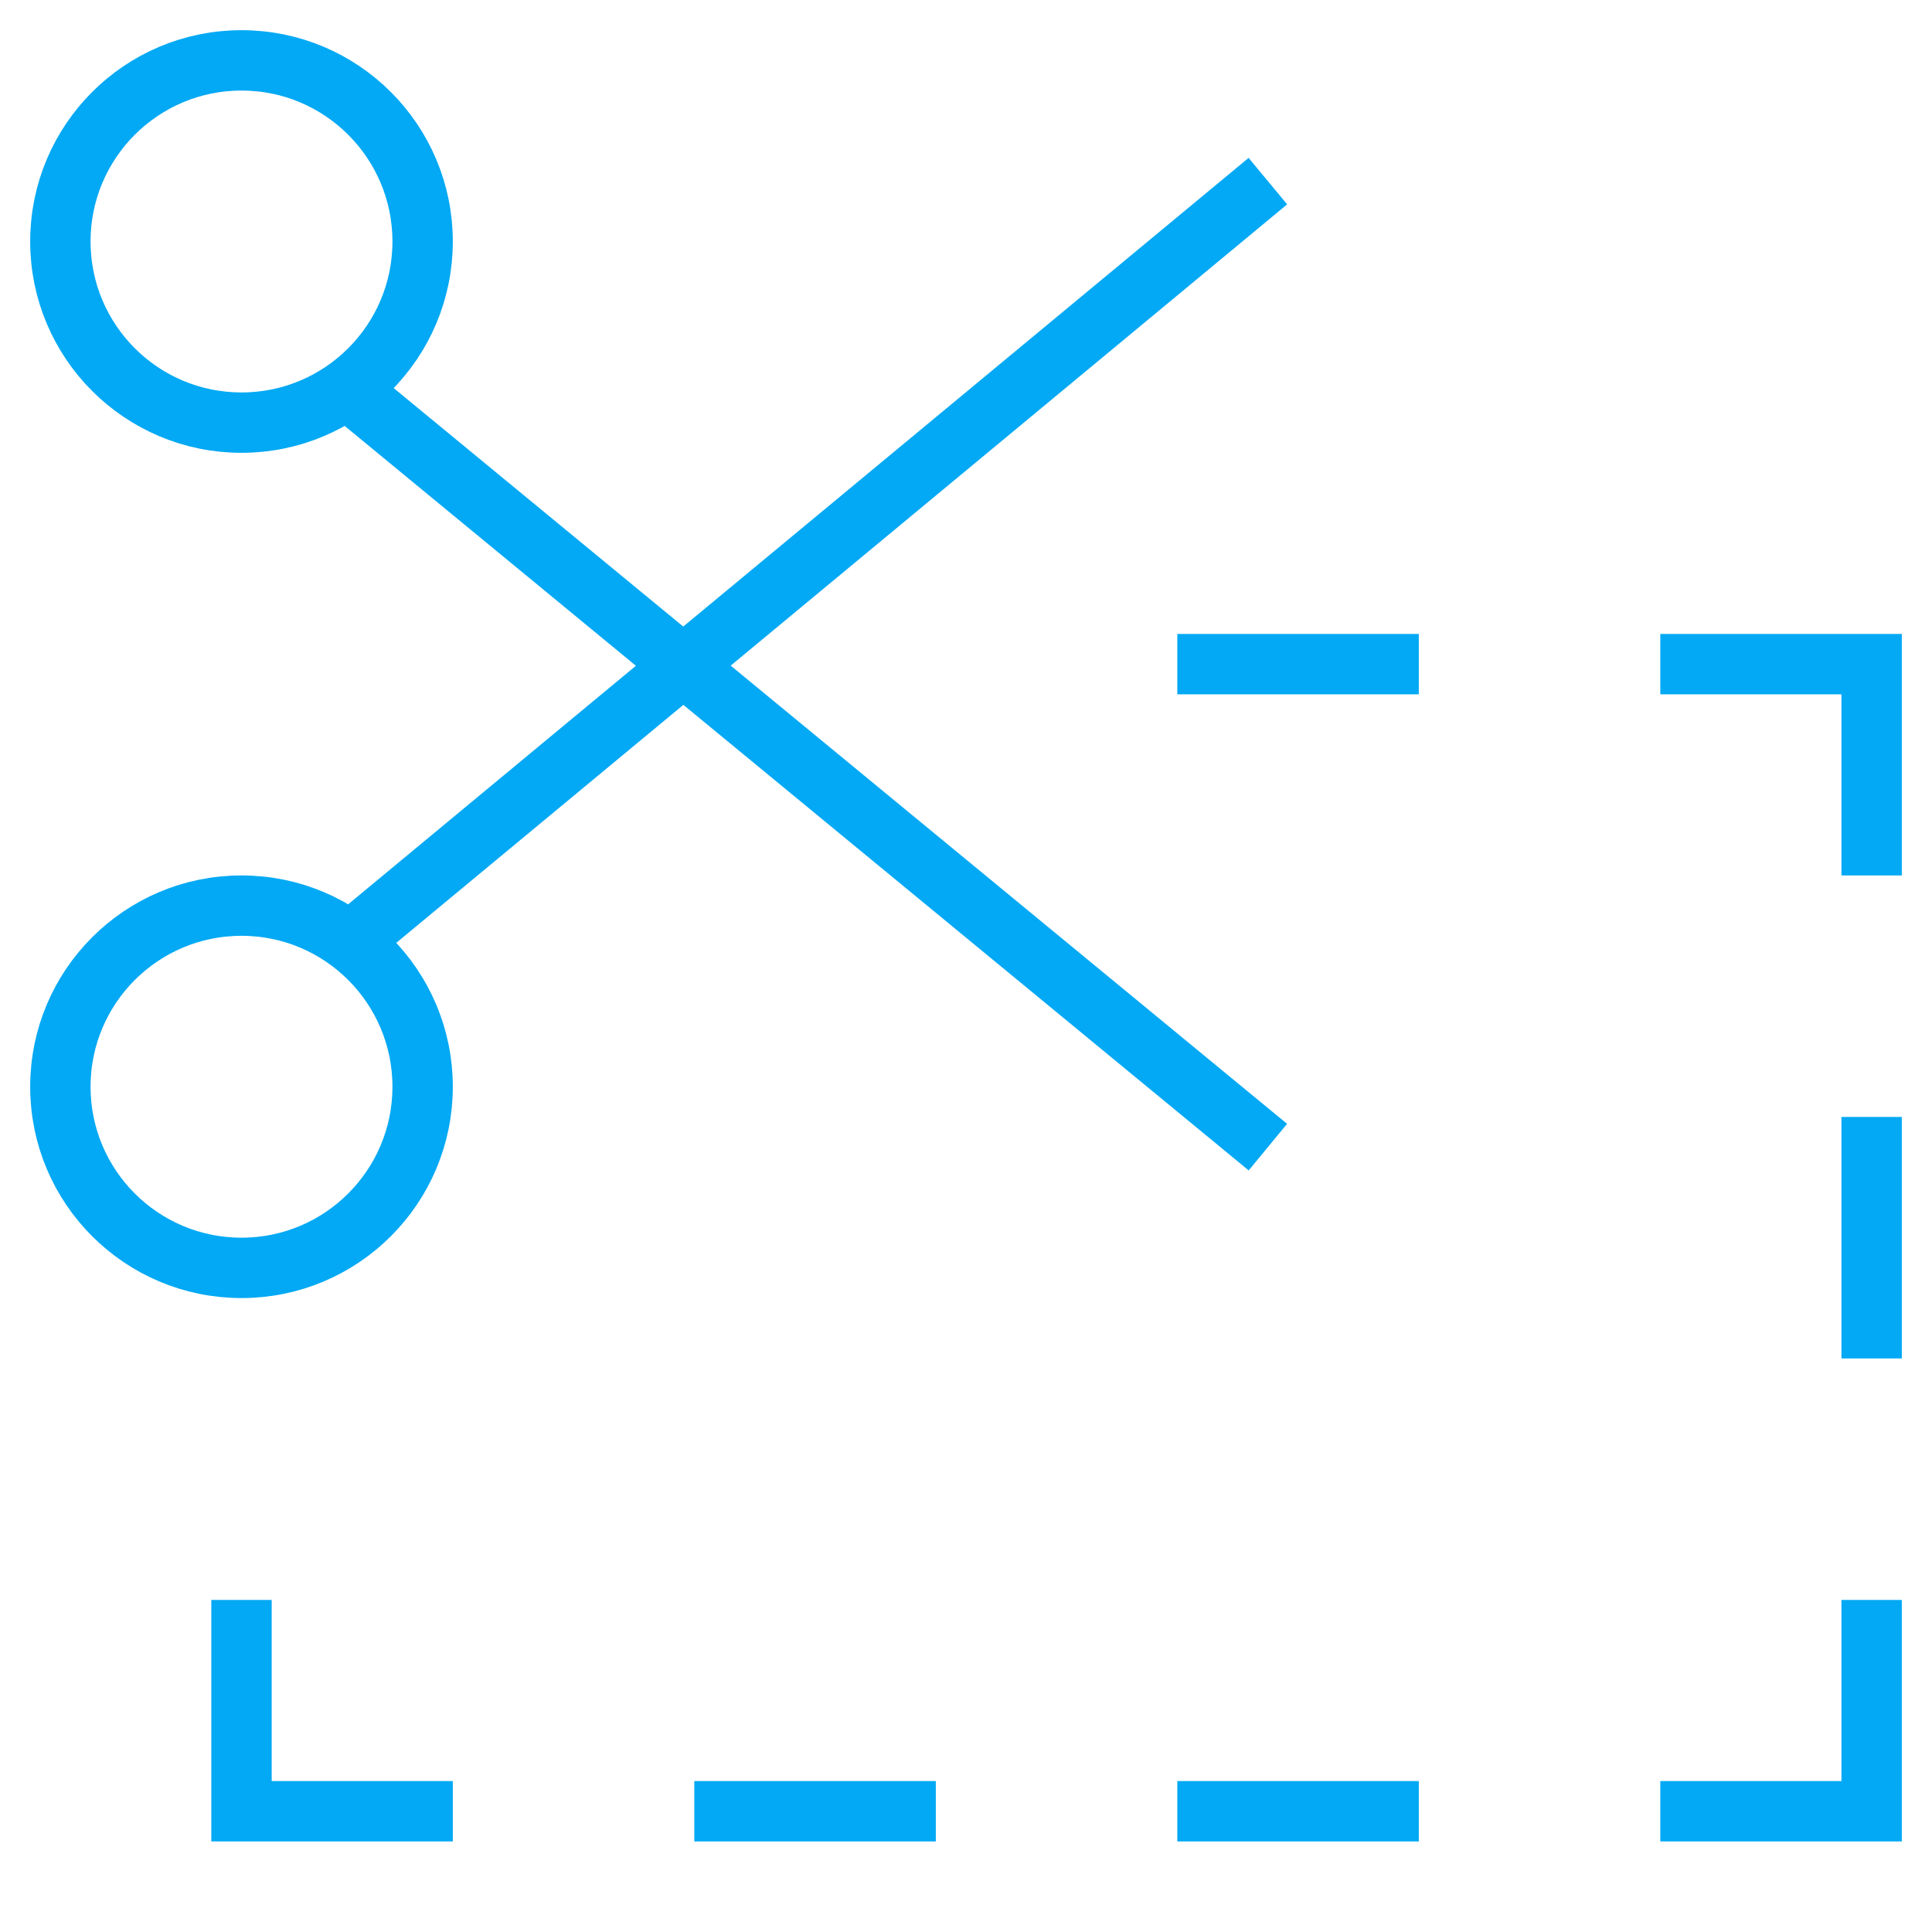
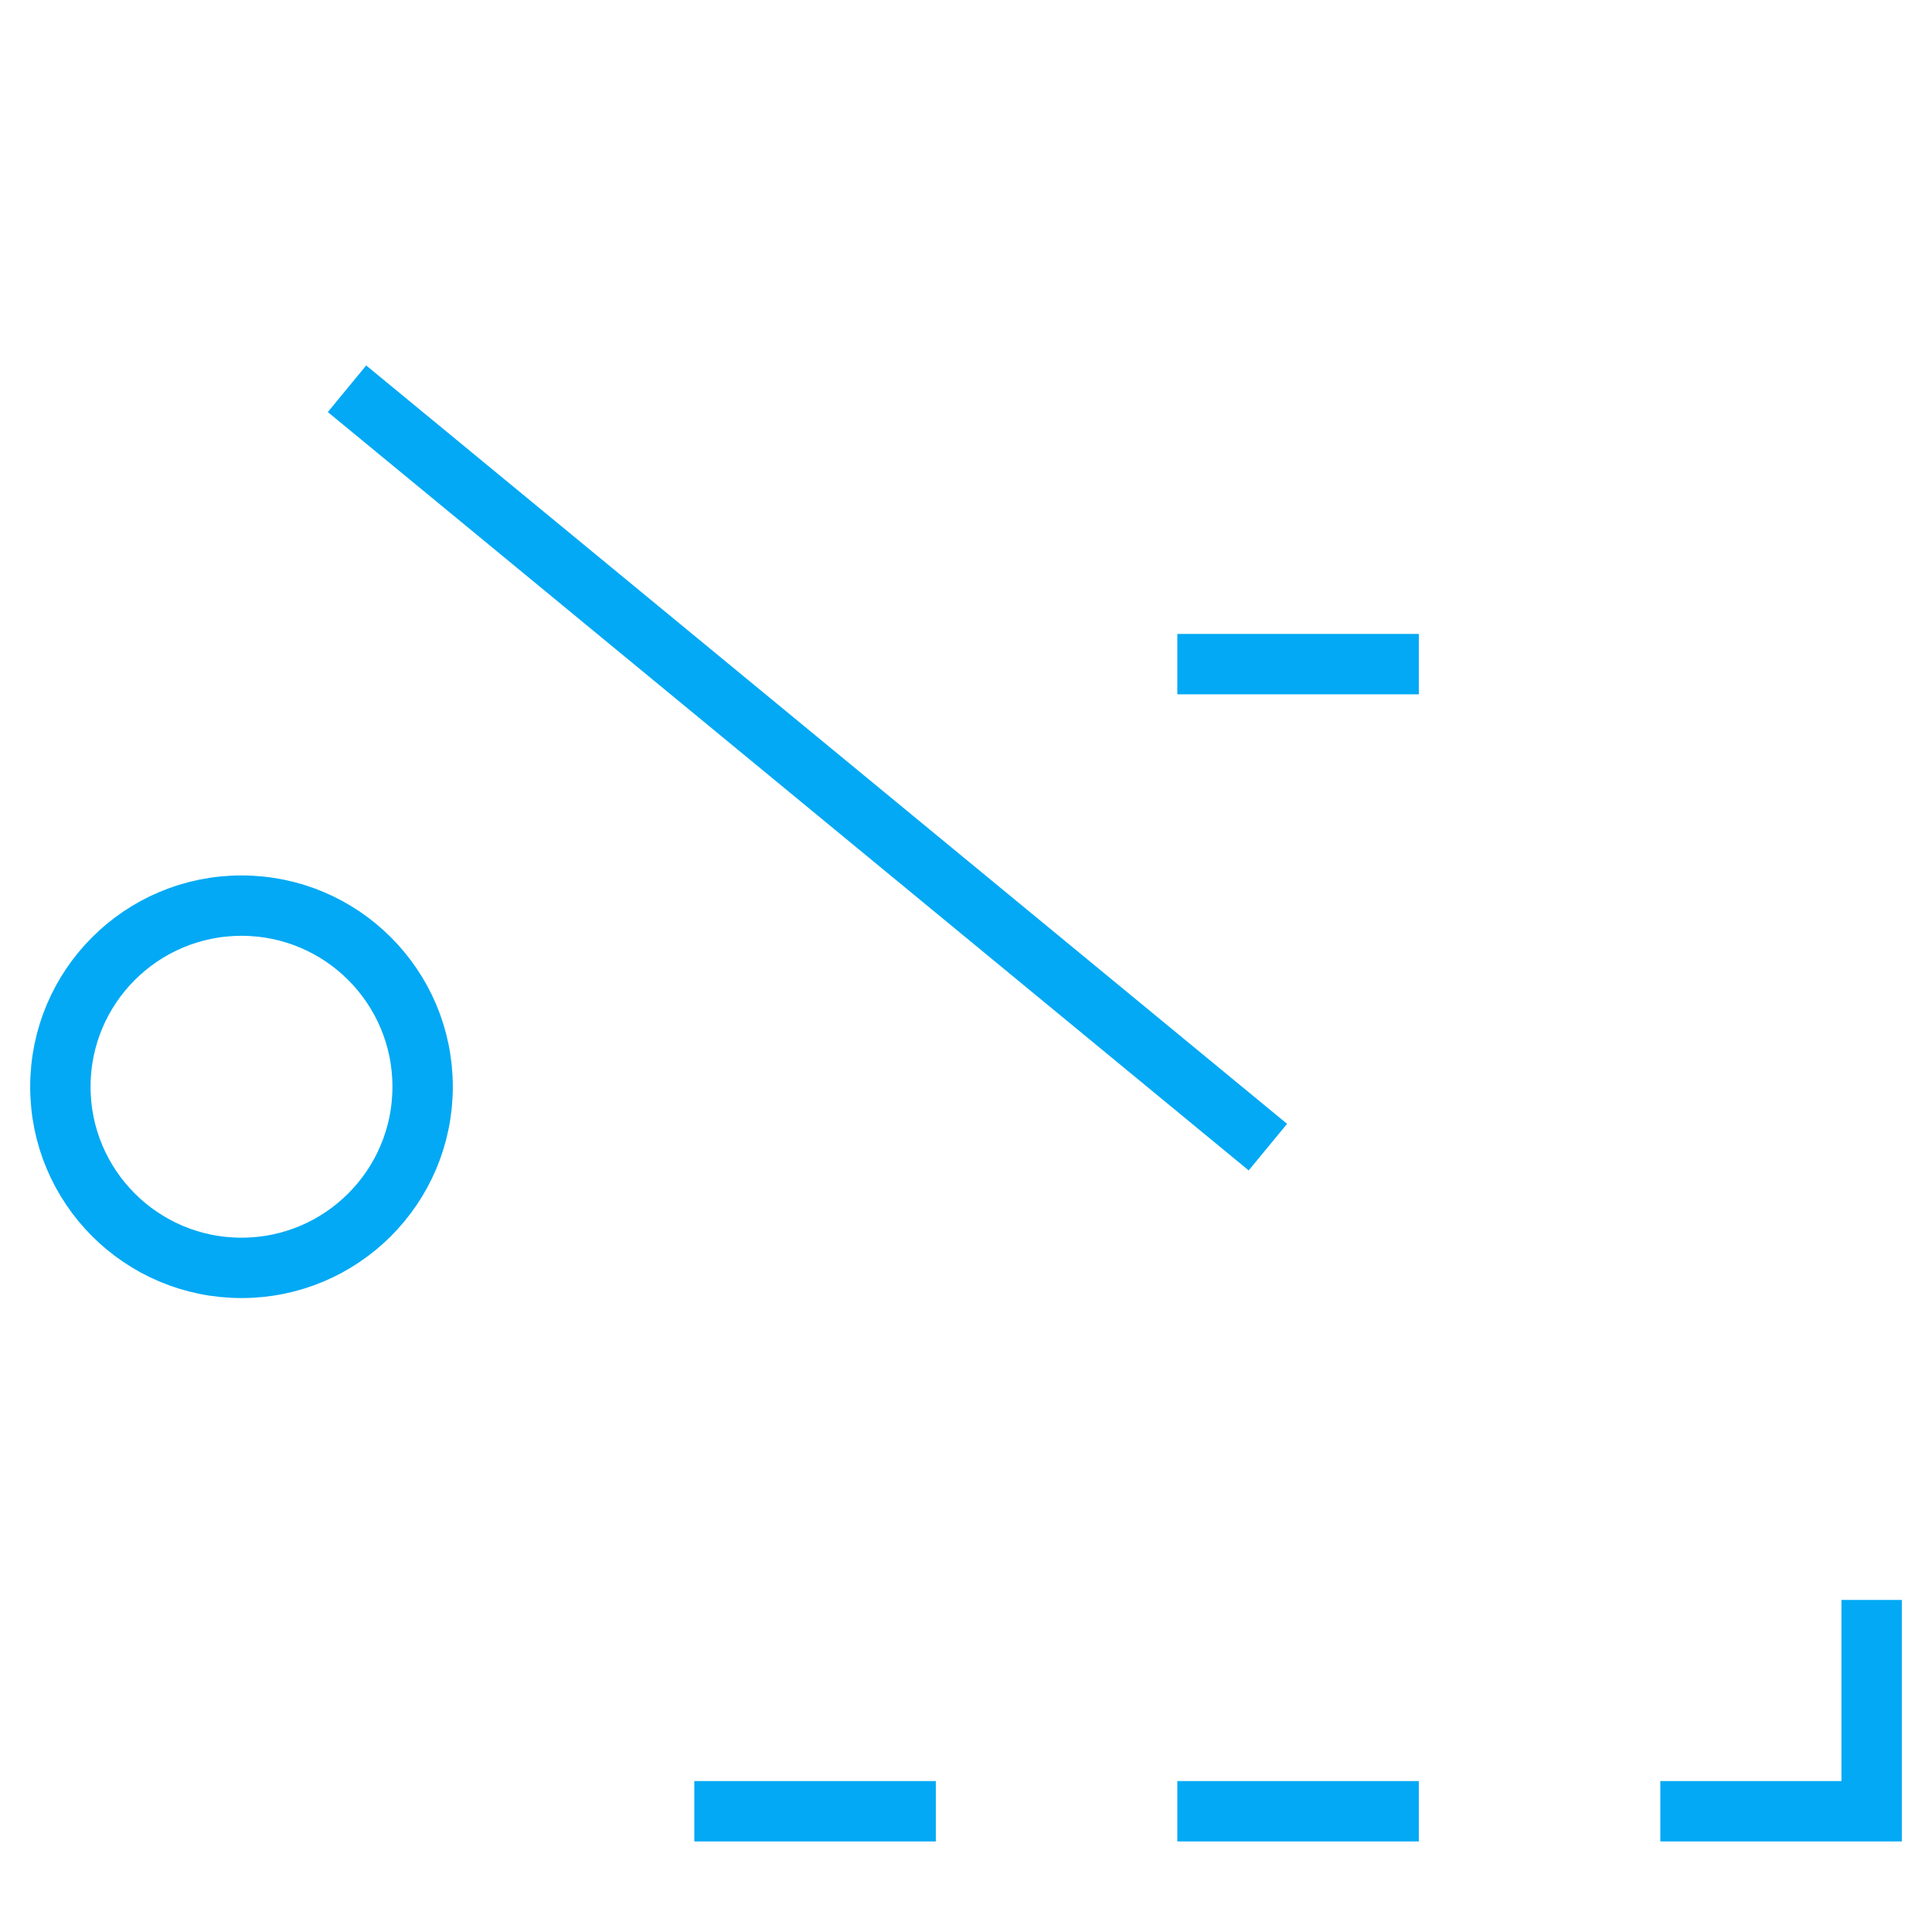
<svg xmlns="http://www.w3.org/2000/svg" x="0px" y="0px" width="64px" height="64px" viewBox="0 0 64 64">
  <line data-color="color-2" fill="none" stroke="#03a9f4" stroke-width="2" stroke-linecap="square" stroke-miterlimit="10" x1="46" y1="22" x2="40" y2="22" stroke-linejoin="miter" />
  <line data-color="color-2" fill="none" stroke="#03a9f4" stroke-width="2" stroke-linecap="square" stroke-miterlimit="10" x1="46" y1="60" x2="40" y2="60" stroke-linejoin="miter" />
  <line data-color="color-2" fill="none" stroke="#03a9f4" stroke-width="2" stroke-linecap="square" stroke-miterlimit="10" x1="30" y1="60" x2="24" y2="60" stroke-linejoin="miter" />
-   <line data-color="color-2" fill="none" stroke="#03a9f4" stroke-width="2" stroke-linecap="square" stroke-miterlimit="10" x1="62" y1="44" x2="62" y2="38" stroke-linejoin="miter" />
-   <polyline data-color="color-2" fill="none" stroke="#03a9f4" stroke-width="2" stroke-linecap="square" stroke-miterlimit="10" points=" 62,28 62,22 56,22 " stroke-linejoin="miter" />
  <polyline data-color="color-2" fill="none" stroke="#03a9f4" stroke-width="2" stroke-linecap="square" stroke-miterlimit="10" points=" 62,54 62,60 56,60 " stroke-linejoin="miter" />
-   <polyline data-color="color-2" fill="none" stroke="#03a9f4" stroke-width="2" stroke-linecap="square" stroke-miterlimit="10" points=" 8,54 8,60 14,60 " stroke-linejoin="miter" />
  <line data-cap="butt" fill="none" stroke="#03a9f4" stroke-width="2" stroke-miterlimit="10" x1="11.495" y1="12.878" x2="42" y2="38" stroke-linejoin="miter" stroke-linecap="butt" />
-   <line data-cap="butt" fill="none" stroke="#03a9f4" stroke-width="2" stroke-miterlimit="10" x1="11.6" y1="31.2" x2="42" y2="6" stroke-linejoin="miter" stroke-linecap="butt" />
  <circle fill="none" stroke="#03a9f4" stroke-width="2" stroke-linecap="square" stroke-miterlimit="10" cx="8" cy="36" r="6" stroke-linejoin="miter" />
-   <circle fill="none" stroke="#03a9f4" stroke-width="2" stroke-linecap="square" stroke-miterlimit="10" cx="8" cy="8" r="6" stroke-linejoin="miter" />
</svg>